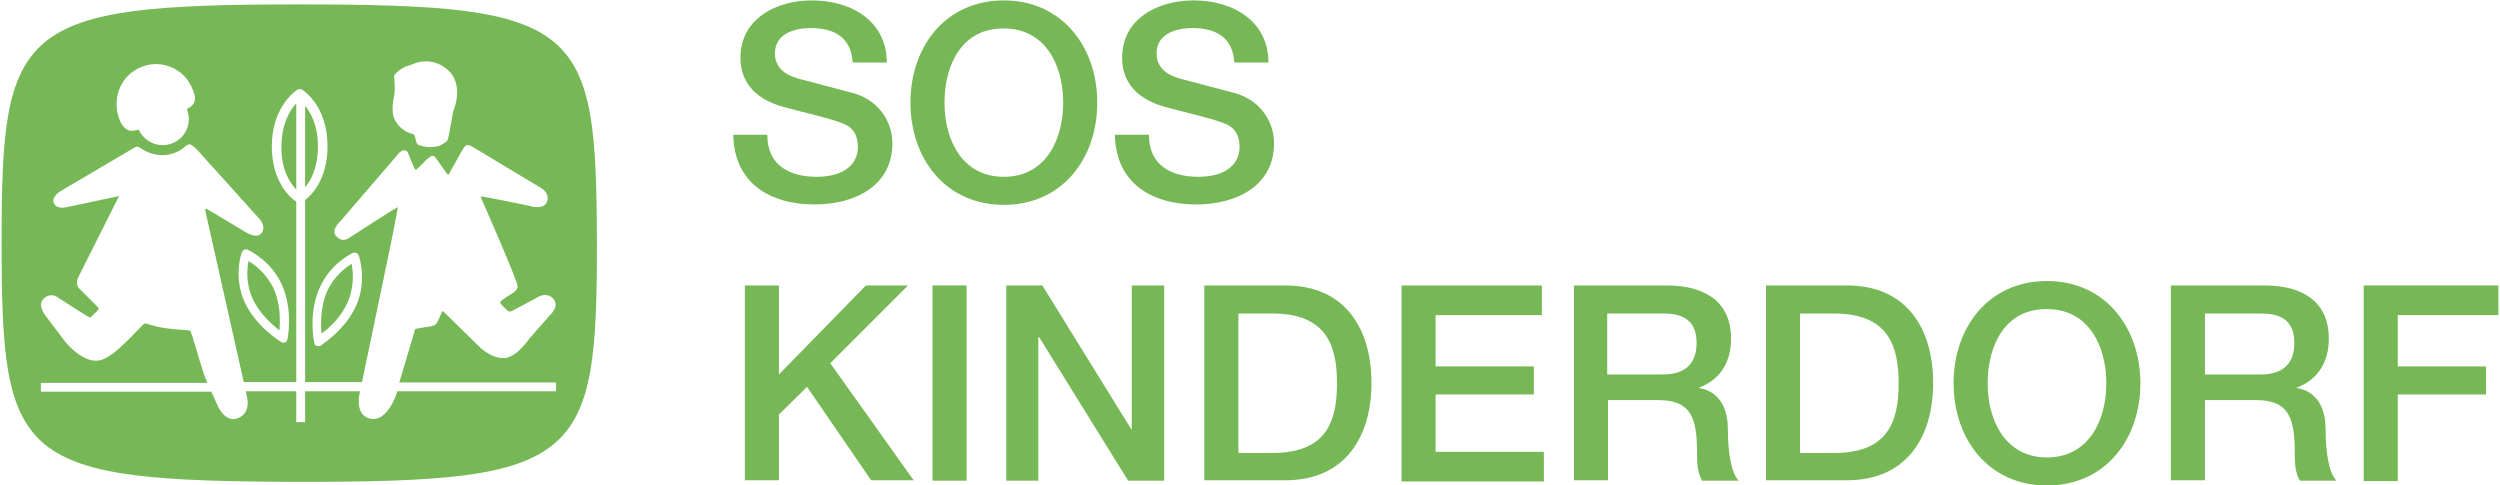
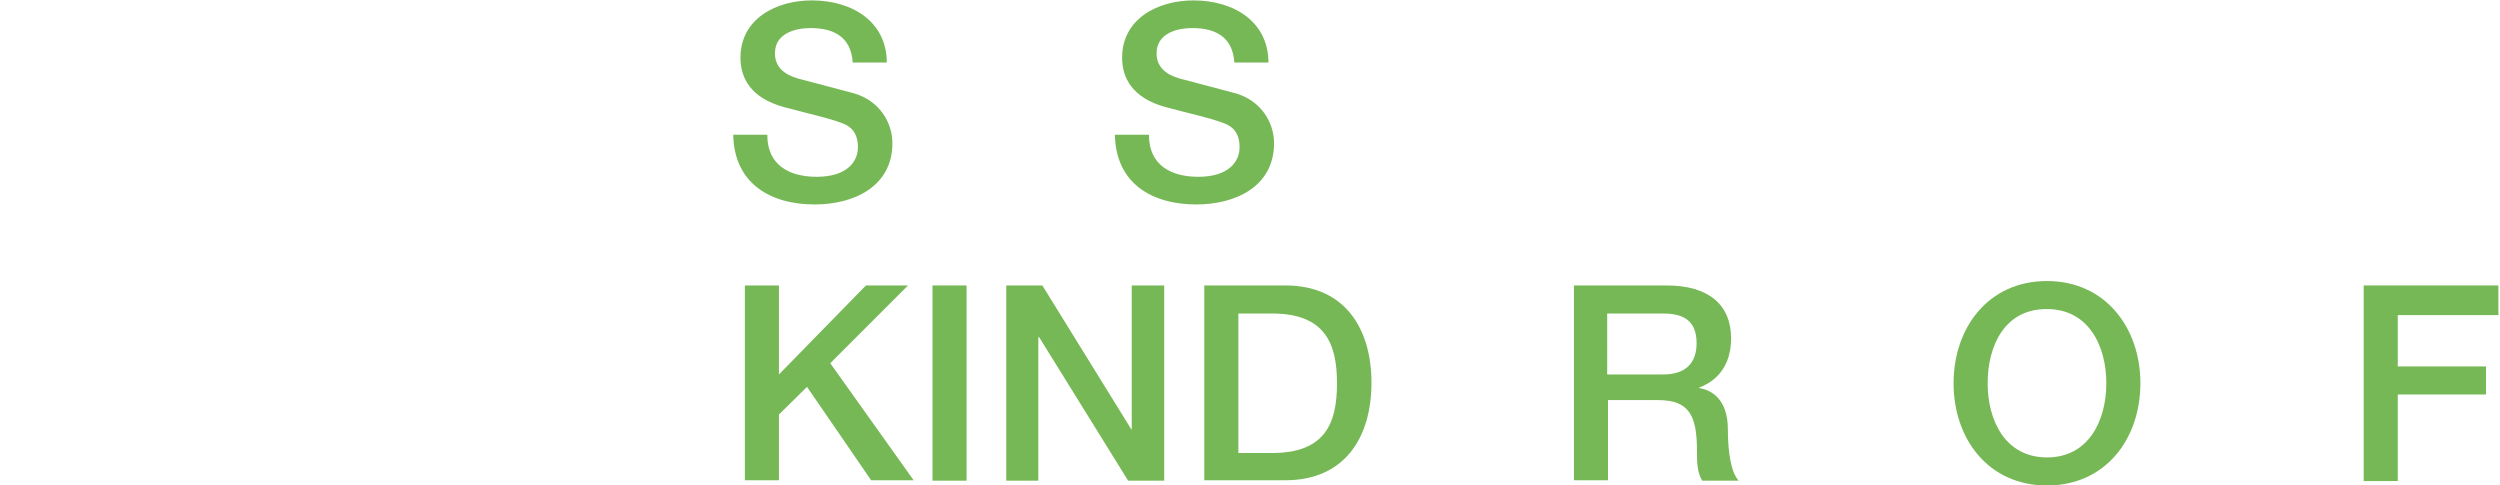
<svg xmlns="http://www.w3.org/2000/svg" version="1.1" id="Ebene_1" x="0px" y="0px" viewBox="0 0 623.6 121.1" style="enable-background:new 0 0 623.6 121.1;" xml:space="preserve">
  <style type="text/css">
	.st0{fill:#76B856;}
</style>
  <g>
-     <path class="st0" d="M76.1,26.4v20.3c1.5-1.7,3.2-4.9,3.2-10.2C79.3,31.4,77.6,28.2,76.1,26.4 M69.7,82.4c0.2-2.3,0.3-6.5-1.4-10.3   c-1.7-3.8-4.7-6-6.3-7c-0.4,1.9-0.7,5.6,1,9.4C64.7,78.2,67.9,81,69.7,82.4 M73.9,47.3V25.8c-1.5,1.6-3.7,5-3.7,10.8   C70.1,42.4,72.4,45.7,73.9,47.3 M86.8,75.2c1.6-3.8,1.3-7.5,0.9-9.4c-1.6,1-4.6,3.3-6.2,7.1c-1.6,3.8-1.5,8-1.3,10.3   C82.1,81.9,85.2,79,86.8,75.2 M138.1,10.4c-9.9-8.1-28.4-9.3-63.6-9.3c-35,0-53.4,1.3-63.3,9.4c-9.9,8.2-10.8,23.1-10.8,50   c0,27.2,0.9,42.1,10.7,50.3c9.9,8.1,28.3,9.3,63.4,9.4c35.2,0,53.7-1.2,63.6-9.4c9.9-8.2,10.8-23.2,10.8-50.3   C148.8,33.5,148,18.6,138.1,10.4 M98.3,18.9c1.5-2.2,4.2-2.7,4.2-2.7s4.5-2.5,8.8,0.9c4.9,3.8,1.7,10.8,1.7,10.8s-1,6.1-1.3,6.9   c-0.3,0.8-2.2,1.6-2.2,1.6s-1.1,0.3-2.3,0.3c-1.2,0-2.5-0.4-2.9-0.6c-0.5-0.3-0.6-1.3-0.6-1.3s-0.2-0.9-0.4-1.2   c-0.3-0.3-2.9-0.4-4.7-3.5c-1.2-2.1-0.5-5-0.2-6.8C98.6,21.6,98.3,18.9,98.3,18.9 M34.8,16.9c4.9-2.3,10.8-0.1,13,4.8   c1.5,3.2,0.9,4.4-1.2,5.5c0.3,0.8,0.5,1.6,0.5,2.5c0,3.6-2.9,6.5-6.5,6.5c-2.7,0-5-1.6-6-3.9c-2,0.7-3.5,0.4-4.7-2.2   C27.8,25,29.8,19.2,34.8,16.9 M138.8,97.6H99.1l-0.3,0.9c0,0-2.3,7-6.6,5.9c-4-1.1-2.4-6.7-2.4-6.7l0-0.1H76.1v7.7h-2.2v-7.7H61.3   l0.4,1.9c0,0,0.8,3.5-2.3,4.8c-3.3,1.3-5.1-3.1-5.1-3.1s-0.7-1.5-1.6-3.5H10.2v-2.2h41.5c-0.3-0.8-0.6-1.6-0.9-2.4   c-1.3-3.8-3-10.4-3.4-10.6c-0.4-0.2-2.9-0.2-5.9-0.6c-3-0.4-5-1.3-5.4-1.2c-0.8,0.2-7.2,8.4-11.3,9.2c-4.1,0.8-8.4-4.5-8.4-4.5   l-5.1-6.7c0,0-2-2.6-0.5-4.1c1.8-1.8,3.5-0.5,3.5-0.5s6.9,4.5,7.7,4.9c0.6,0.3,0.7,0.1,0.7,0.1s1.1-1.1,1.7-1.7   c0.4-0.5,0-0.8,0-0.8s-3.4-3.4-4.7-4.7c-1.1-1.2-0.1-2.9-0.1-2.9l10.1-20.1l-13.2,2.8c0,0-2.5,0.6-3.1-1.1c-0.6-1.7,2-3.1,2-3.1   l17.5-10.3c0,0,0.8-0.5,1.1-0.6c0.4-0.1,1,0.3,1,0.3s2.4,1.9,5.8,1.8c3.3-0.1,5.3-2.1,5.3-2.1s0.5-0.5,1.1-0.6   c0.6-0.1,2.1,1.5,2.1,1.5l15.5,17.2c0,0,1.7,1.9,0.4,3.5c-1.1,1.4-3.6-0.1-3.6-0.1s-9.8-5.9-10.1-6c-0.4-0.1-0.3,0.4-0.3,0.4   l9.6,42.8h13.1v-45c-1-0.6-6.1-4.5-6.1-13.8c0-10,6.1-13.9,6.3-14.1c0.4-0.2,0.9-0.2,1.3,0c0.3,0.2,6.3,4,6.3,14.1   c0,8.2-4,12.2-5.6,13.4v45.4h14.2l5.8-27.8c0,0,3.3-15.7,3.1-15.8c-0.2-0.1-11.9,7.5-11.9,7.5s-1.6,1.5-3.3-0.1   c-1.7-1.6,0.8-3.8,0.8-3.8l14.8-17.2c0,0,0.5-0.6,1.2-0.6c0.9,0.1,1,0.7,1,0.7s1.6,4.2,1.9,4.2c0.2,0,2.4-2.3,2.4-2.3   s1.1-1.1,1.7-1.2c0.6-0.1,0.9,0.5,0.9,0.5l2.4,3.4c0,0,0.6,0.8,0.7,0.8c0.2,0,0.3-0.4,0.3-0.4L115,38c0,0,0.6-1.2,1.2-1.7   c0.6-0.4,1.8,0.4,1.8,0.4l16.8,10.1c0,0,2.3,1.1,1.7,3.3c-0.7,2.6-4.6,1.2-4.6,1.2S120.2,48.9,120,49c-0.2,0.2,0.1,0.6,0.1,0.6   s9.1,20.6,9,21.8c0,1-1.2,1.7-1.2,1.7s-3.1,1.9-3.1,2.2c-0.1,0.3,0.2,0.6,0.2,0.6s1.6,1.7,2,1.8c0.4,0.1,1.2-0.4,1.2-0.4l5.3-2.8   c0,0,2.5-2,4.4-0.1c1.9,1.9-0.7,4.2-0.7,4.2l-5.2,5.9c0,0-3,4.5-6,4.8c-3.2,0.3-6.1-2.5-6.1-2.5s-9.1-8.9-9.3-9.1   c-0.2-0.2-0.4,0.1-0.4,0.1s-1,2.6-1.4,3c-0.4,0.4-1.2,0.6-1.2,0.6s-3.8,0.5-4,0.7c-0.2,0.1-0.3,0.9-0.3,0.9l-3.7,12.4h39.1V97.6z    M70.4,71.2c2.7,6.2,1.4,13.1,1.3,13.4c-0.1,0.4-0.3,0.7-0.6,0.8c-0.3,0.1-0.7,0.1-1-0.1c-0.2-0.2-6.3-3.8-9.1-10   c-2.8-6.2-0.8-12.1-0.7-12.3c0.1-0.3,0.3-0.5,0.6-0.7c0.3-0.1,0.6-0.1,0.9,0C62,62.4,67.6,64.9,70.4,71.2 M88,63.1   c0.3-0.1,0.6-0.1,0.9,0c0.3,0.1,0.5,0.4,0.6,0.7c0.1,0.2,2.1,6.1-0.6,12.3c-2.7,6.2-8.7,9.9-8.9,10.1c-0.3,0.2-0.7,0.2-1,0.1   c-0.3-0.1-0.6-0.4-0.6-0.8c-0.1-0.3-1.5-7.2,1.2-13.4C82.2,65.8,87.8,63.2,88,63.1" />
    <g>
      <path class="st0" d="M185.8,71.2h8.5v22.2L216,71.2h10.5l-19.4,19.4l20.8,29.2h-10.6l-16-23.3l-7,6.9v16.4h-8.5V71.2z" />
      <path class="st0" d="M232.6,71.2h8.5v48.7h-8.5V71.2z" />
      <path class="st0" d="M251,71.2h9l22.2,35.9h0.1V71.2h8.1v48.7h-9l-22.2-35.8h-0.2v35.8H251V71.2z" />
      <path class="st0" d="M300.4,71.2h20.2c15,0,21.5,10.9,21.5,24.3c0,13.4-6.5,24.3-21.5,24.3h-20.2V71.2z M308.9,113h8.4    c13.4,0,16.2-7.6,16.2-17.4c0-9.8-2.9-17.4-16.2-17.4h-8.4V113z" />
-       <path class="st0" d="M349.6,71.2h35v7.4h-26.5v12.8h24.5v7h-24.5v14.3h27v7.4h-35.5V71.2z" />
      <path class="st0" d="M392.4,71.2h23.3c10.6,0,16.1,4.9,16.1,13.2c0,9.3-6.5,11.7-8,12.3v0.1c2.9,0.4,7.2,2.6,7.2,10.3    c0,5.7,0.8,10.8,2.7,12.8h-9.1c-1.3-2.1-1.3-4.8-1.3-7.2c0-8.9-1.8-12.9-9.7-12.9h-12.5v20h-8.5V71.2z M400.9,93.4h14    c5.4,0,8.3-2.7,8.3-7.8c0-6.2-4-7.4-8.5-7.4h-13.8V93.4z" />
-       <path class="st0" d="M440.5,71.2h20.2c15,0,21.5,10.9,21.5,24.3c0,13.4-6.5,24.3-21.5,24.3h-20.2V71.2z M449,113h8.4    c13.4,0,16.2-7.6,16.2-17.4c0-9.8-2.9-17.4-16.2-17.4H449V113z" />
      <path class="st0" d="M533.9,95.6c0,13.9-8.7,25.5-23.3,25.5c-14.6,0-23.3-11.6-23.3-25.5c0-13.9,8.7-25.5,23.3-25.5    C525.1,70.1,533.9,81.7,533.9,95.6z M495.8,95.6c0,9.3,4.4,18.5,14.8,18.5c10.4,0,14.8-9.2,14.8-18.5c0-9.3-4.4-18.5-14.8-18.5    C500.1,77,495.8,86.2,495.8,95.6z" />
-       <path class="st0" d="M541.5,71.2h23.3c10.6,0,16.1,4.9,16.1,13.2c0,9.3-6.5,11.7-8,12.3v0.1c2.9,0.4,7.2,2.6,7.2,10.3    c0,5.7,0.8,10.8,2.7,12.8h-9.1c-1.3-2.1-1.3-4.8-1.3-7.2c0-8.9-1.8-12.9-9.7-12.9H550v20h-8.5V71.2z M550,93.4h14    c5.4,0,8.3-2.7,8.3-7.8c0-6.2-4-7.4-8.5-7.4H550V93.4z" />
      <path class="st0" d="M589.6,71.2h33.6v7.4h-25.1v12.8h22v7h-22v21.6h-8.5V71.2z" />
    </g>
    <g>
      <path class="st0" d="M191.4,33.7c0,7.5,5.5,10.4,12.3,10.4c7.5,0,10.3-3.7,10.3-7.4c0-3.8-2-5.3-4-6c-3.4-1.3-7.8-2.2-14.5-4    c-8.3-2.3-10.8-7.3-10.8-12.3c0-9.8,9-14.3,17.8-14.3c10.2,0,18.7,5.4,18.7,15.5h-8.5c-0.4-6.3-4.6-8.6-10.5-8.6    c-4,0-8.9,1.4-8.9,6.3c0,3.4,2.3,5.3,5.8,6.3c0.7,0.2,11.5,3,14,3.7c6.4,1.9,9.5,7.4,9.5,12.4c0,10.9-9.7,15.3-19.4,15.3    c-11.1,0-20.1-5.3-20.3-17.4H191.4z" />
-       <path class="st0" d="M273.7,25.6c0,13.9-8.7,25.5-23.3,25.5c-14.6,0-23.3-11.6-23.3-25.5c0-13.9,8.7-25.5,23.3-25.5    C264.9,0.1,273.7,11.7,273.7,25.6z M235.6,25.6c0,9.3,4.4,18.5,14.8,18.5c10.4,0,14.8-9.2,14.8-18.5c0-9.3-4.4-18.5-14.8-18.5    C239.9,7,235.6,16.2,235.6,25.6z" />
      <path class="st0" d="M286.6,33.7c0,7.5,5.5,10.4,12.3,10.4c7.5,0,10.3-3.7,10.3-7.4c0-3.8-2-5.3-4-6c-3.4-1.3-7.8-2.2-14.5-4    c-8.3-2.3-10.8-7.3-10.8-12.3c0-9.8,9-14.3,17.8-14.3c10.2,0,18.7,5.4,18.7,15.5h-8.5c-0.4-6.3-4.6-8.6-10.5-8.6    c-4,0-8.9,1.4-8.9,6.3c0,3.4,2.3,5.3,5.8,6.3c0.7,0.2,11.5,3,14,3.7c6.4,1.9,9.5,7.4,9.5,12.4c0,10.9-9.7,15.3-19.4,15.3    c-11.1,0-20.1-5.3-20.3-17.4H286.6z" />
    </g>
  </g>
</svg>